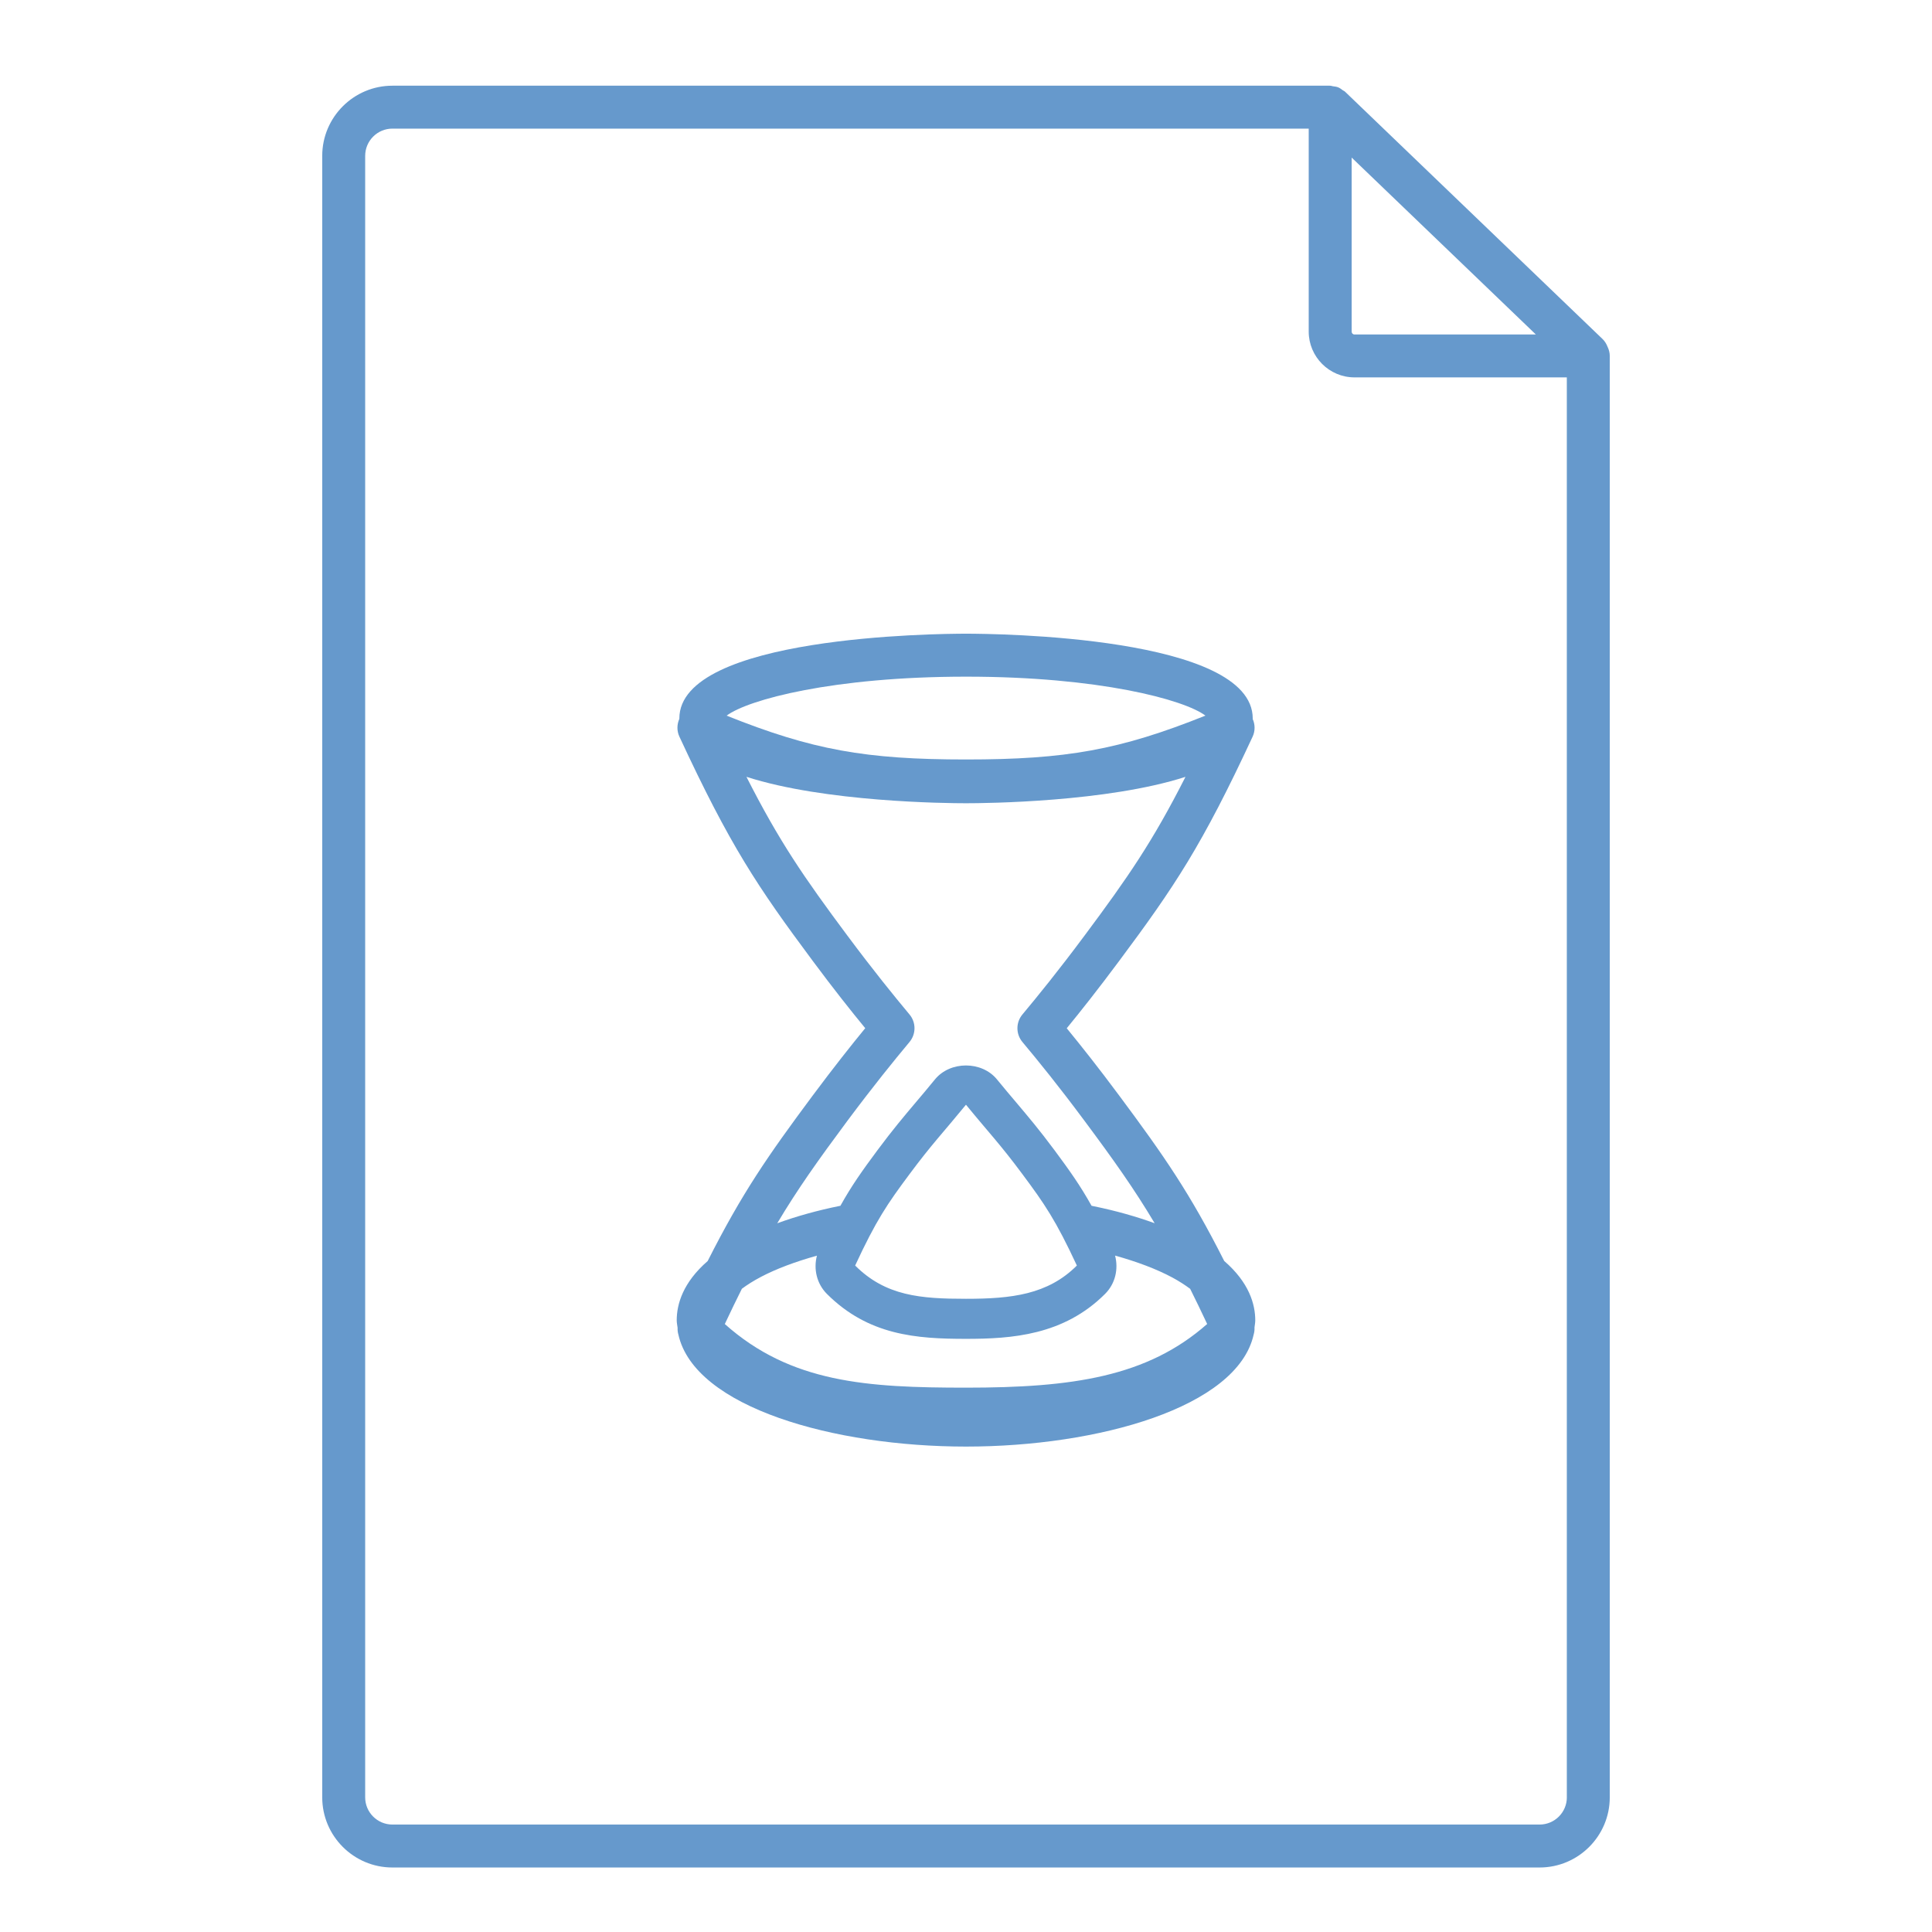
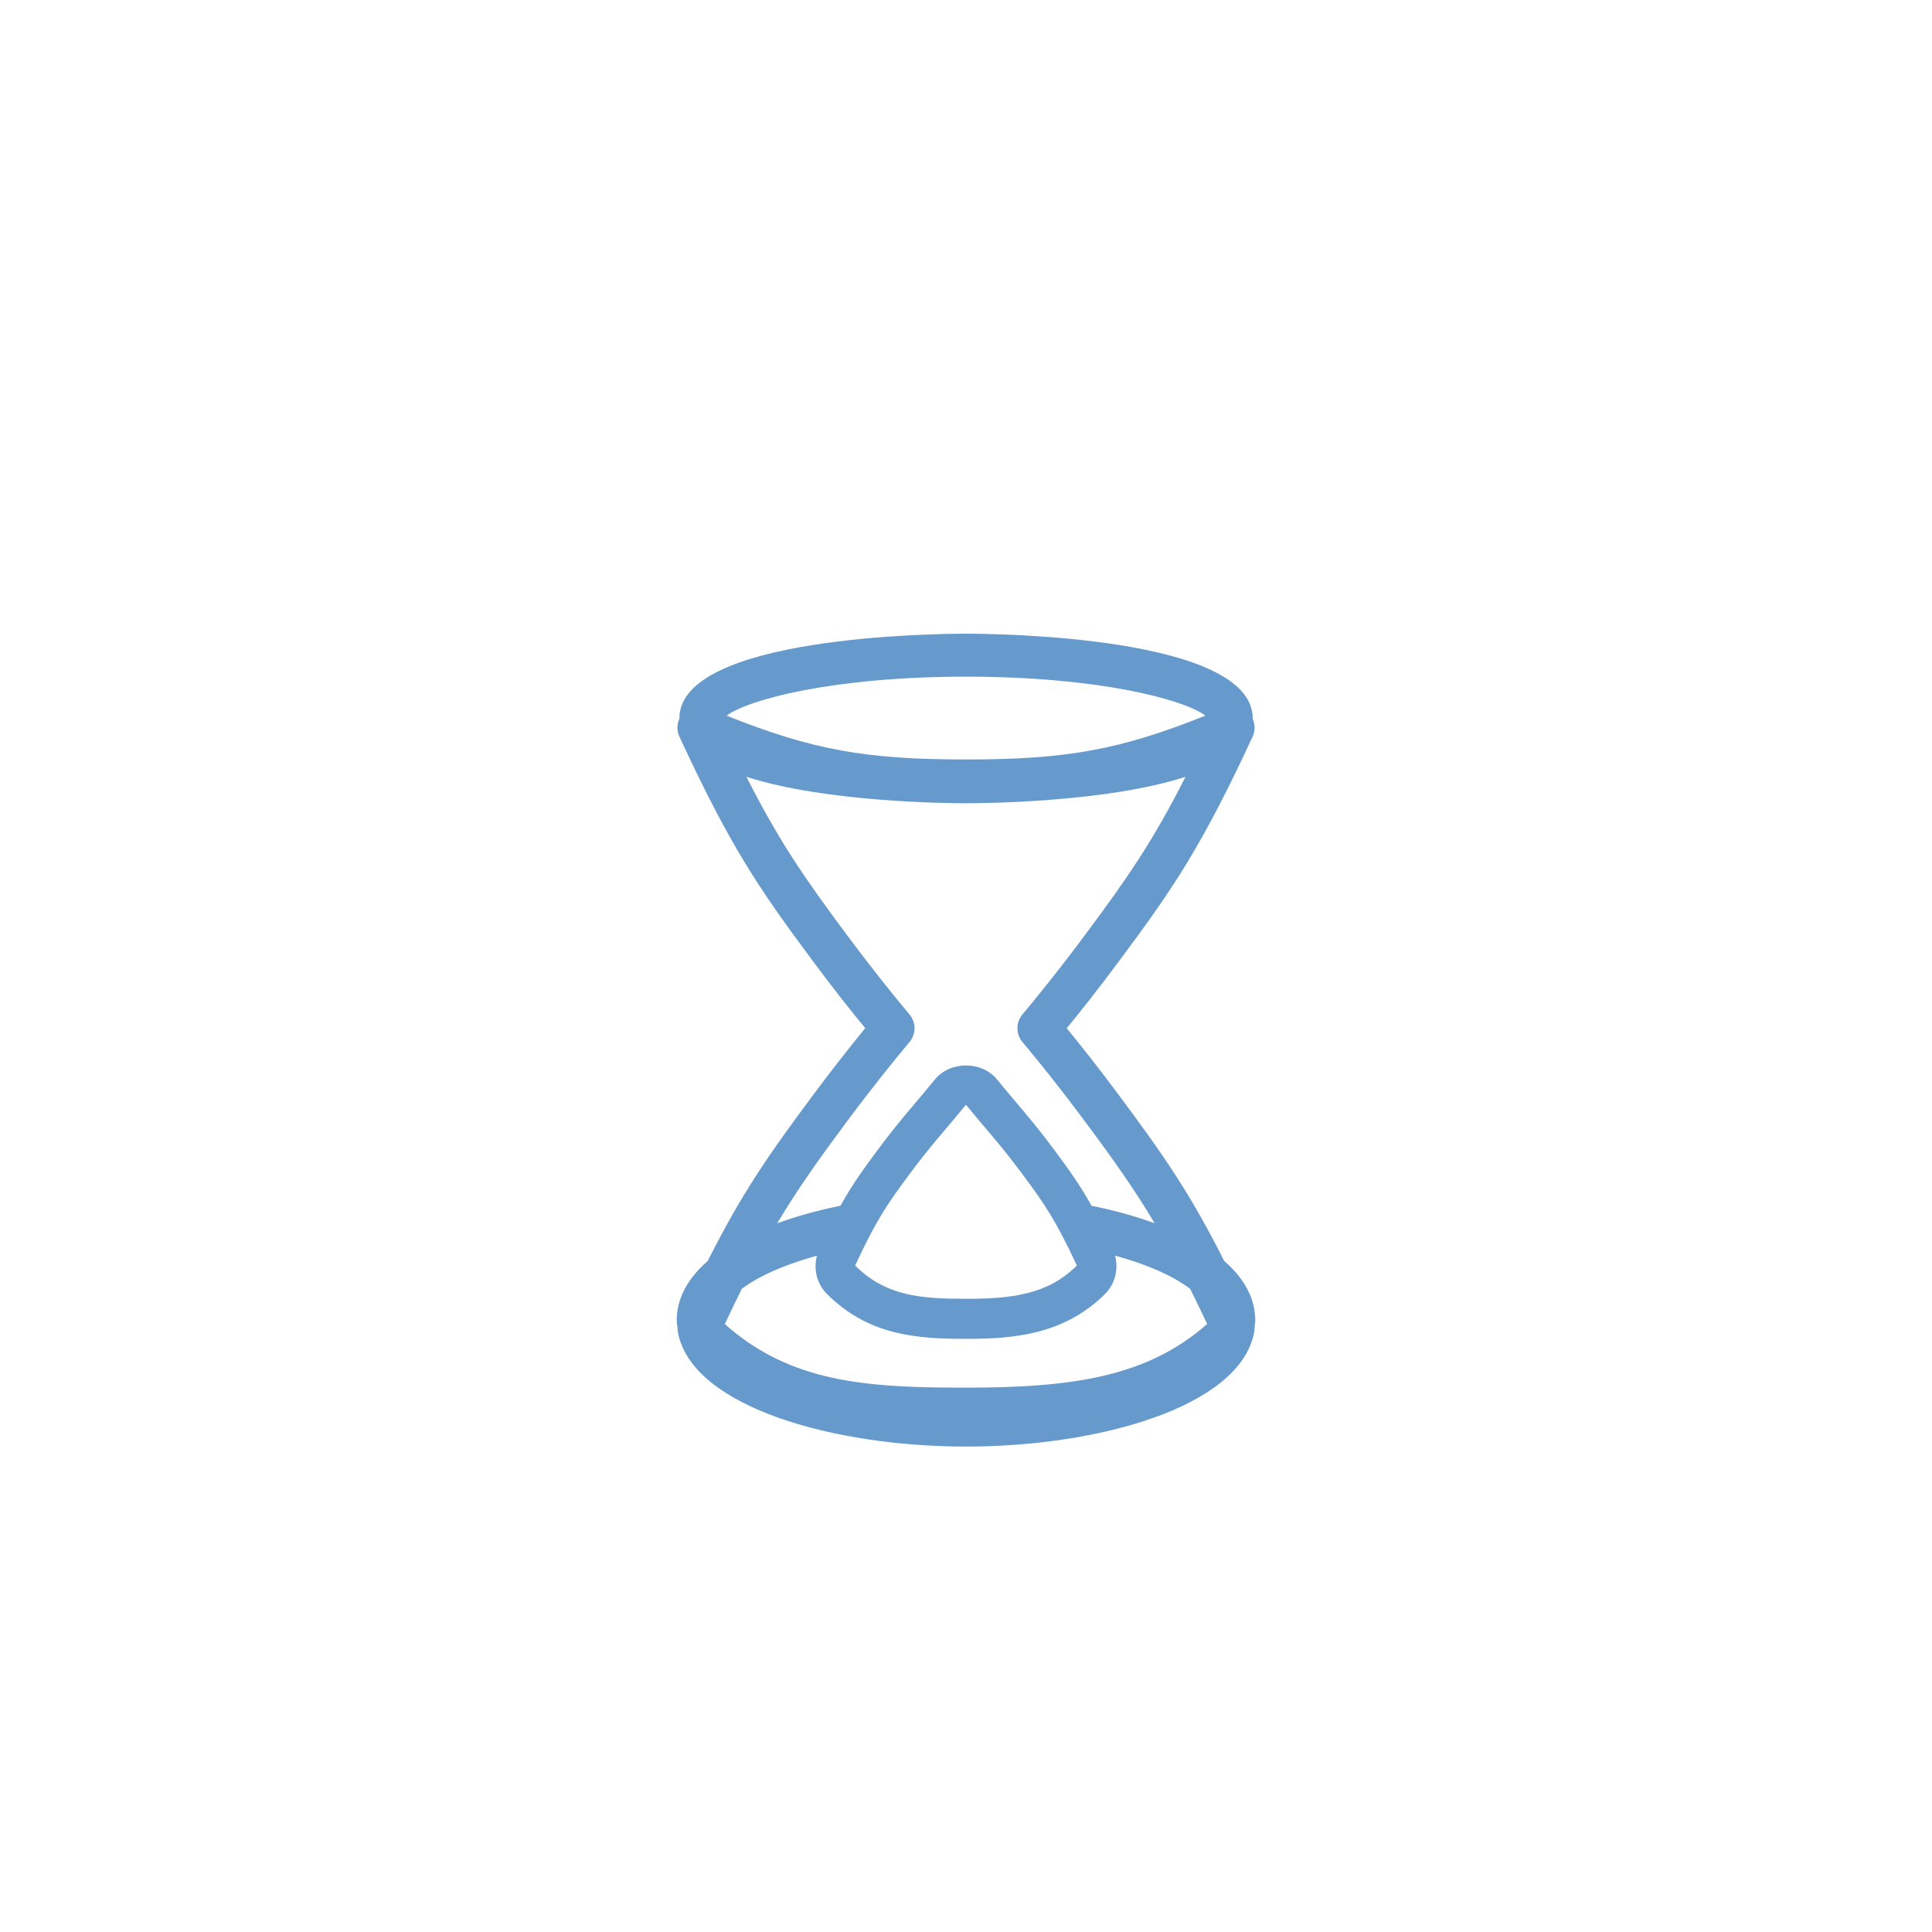
<svg xmlns="http://www.w3.org/2000/svg" version="1.1" id="Layer_1" x="0px" y="0px" width="75px" height="75px" viewBox="0 0 75 75" enable-background="new 0 0 75 75" xml:space="preserve">
  <g>
-     <path fill="#6699CC" d="M62.406,13.464c-0.043-0.11-0.104-0.216-0.195-0.303L52.215,3.56c-0.026-0.026-0.062-0.038-0.092-0.059   c-0.057-0.041-0.109-0.085-0.177-0.111c-0.064-0.026-0.136-0.032-0.204-0.042c-0.035-0.004-0.067-0.021-0.104-0.021h-0.017H51.62   H15.233c-1.502,0-2.724,1.222-2.724,2.723v63.723c0,1.501,1.222,2.723,2.724,2.723h44.535c1.501,0,2.723-1.222,2.723-2.723V13.818   C62.491,13.69,62.458,13.573,62.406,13.464z M52.471,6.117l7.151,6.868h-7.041c-0.062,0-0.11-0.049-0.11-0.112V6.117z    M60.825,69.773c0,0.582-0.475,1.056-1.057,1.056H15.233c-0.583,0-1.057-0.474-1.057-1.056V6.05c0-0.583,0.474-1.057,1.057-1.057   h35.571v7.879c0,0.98,0.798,1.778,1.776,1.778h8.244V69.773z" />
    <path fill="#6699CC" d="M48.729,51.256c0-0.625-0.237-1.467-1.205-2.305c-1.33-2.633-2.331-4.074-4.078-6.423   c-0.821-1.105-1.484-1.938-2.035-2.611c0.551-0.672,1.21-1.505,2.035-2.613c2.146-2.881,3.215-4.476,5.181-8.708   c0.103-0.222,0.098-0.472,0.002-0.686c0-0.006,0.002-0.012,0.002-0.018c0-3.198-9.991-3.292-11.13-3.292   s-11.129,0.092-11.129,3.292c0,0.004,0.001,0.008,0.001,0.011c-0.097,0.217-0.103,0.468,0,0.691   c1.964,4.232,3.034,5.828,5.178,8.709c0.819,1.102,1.481,1.935,2.037,2.611c-0.553,0.675-1.215,1.51-2.037,2.612   c-1.747,2.35-2.747,3.791-4.079,6.427c-0.961,0.834-1.202,1.675-1.202,2.301c0,0.1,0.022,0.193,0.034,0.291   c-0.004,0.089,0.006,0.177,0.03,0.261c0.628,2.83,6.047,4.35,11.167,4.35c5.116,0,10.532-1.518,11.165-4.345   c0.026-0.091,0.039-0.184,0.033-0.279C48.709,51.44,48.729,51.351,48.729,51.256z M41.804,49.128   c-1.129,1.13-2.541,1.291-4.304,1.291s-3.12-0.108-4.303-1.291c0.818-1.763,1.247-2.388,2.112-3.55   c0.865-1.164,1.309-1.616,2.19-2.693c0.88,1.077,1.325,1.529,2.189,2.693C40.555,46.742,40.983,47.366,41.804,49.128z    M32.099,50.228c1.612,1.611,3.474,1.746,5.401,1.746c1.769,0,3.79-0.135,5.4-1.746c0.395-0.395,0.524-0.96,0.387-1.486   c0.854,0.238,1.614,0.524,2.225,0.852c0.263,0.142,0.489,0.289,0.69,0.438c0.21,0.421,0.428,0.87,0.66,1.365   c-2.329,2.055-5.235,2.472-9.362,2.472c-3.839,0-6.8-0.185-9.363-2.47c0.233-0.497,0.452-0.946,0.663-1.37   c0.21-0.155,0.453-0.31,0.732-0.456c0,0,0-0.001,0.001-0.001s0,0,0,0c0.6-0.316,1.345-0.594,2.18-0.827   C31.576,49.268,31.706,49.833,32.099,50.228z M46.795,27.78c-3.325,1.332-5.402,1.703-9.295,1.703c-3.892,0-5.968-0.37-9.293-1.702   c0.833-0.623,4.14-1.513,9.294-1.513C42.653,26.267,45.96,27.156,46.795,27.78z M32.887,43.522c1.029-1.38,1.801-2.328,2.421-3.073   c0.257-0.31,0.257-0.758,0-1.066c-0.622-0.747-1.396-1.698-2.421-3.074c-1.672-2.246-2.638-3.645-3.91-6.153   c3.044,0.983,7.762,1.026,8.523,1.026s5.476-0.043,8.52-1.025c-1.271,2.509-2.238,3.907-3.911,6.153   c-1.033,1.388-1.803,2.333-2.42,3.073c-0.257,0.309-0.257,0.757,0,1.066c0.619,0.741,1.391,1.688,2.42,3.073   c1.122,1.507,1.924,2.636,2.714,3.963c-0.712-0.258-1.497-0.481-2.347-0.656l0,0h-0.004c-0.002,0-0.002-0.001-0.004-0.001   c0,0,0,0-0.001,0l-0.093-0.02c-0.437-0.782-0.845-1.358-1.438-2.157c-0.606-0.814-1.013-1.292-1.482-1.849   c-0.225-0.266-0.465-0.548-0.753-0.901c-0.589-0.72-1.814-0.72-2.405,0c-0.289,0.354-0.53,0.64-0.754,0.903   c-0.469,0.557-0.874,1.034-1.479,1.847c-0.595,0.801-1.002,1.375-1.438,2.157c-0.89,0.179-1.711,0.409-2.452,0.679   C30.963,46.158,31.766,45.031,32.887,43.522z" />
  </g>
</svg>